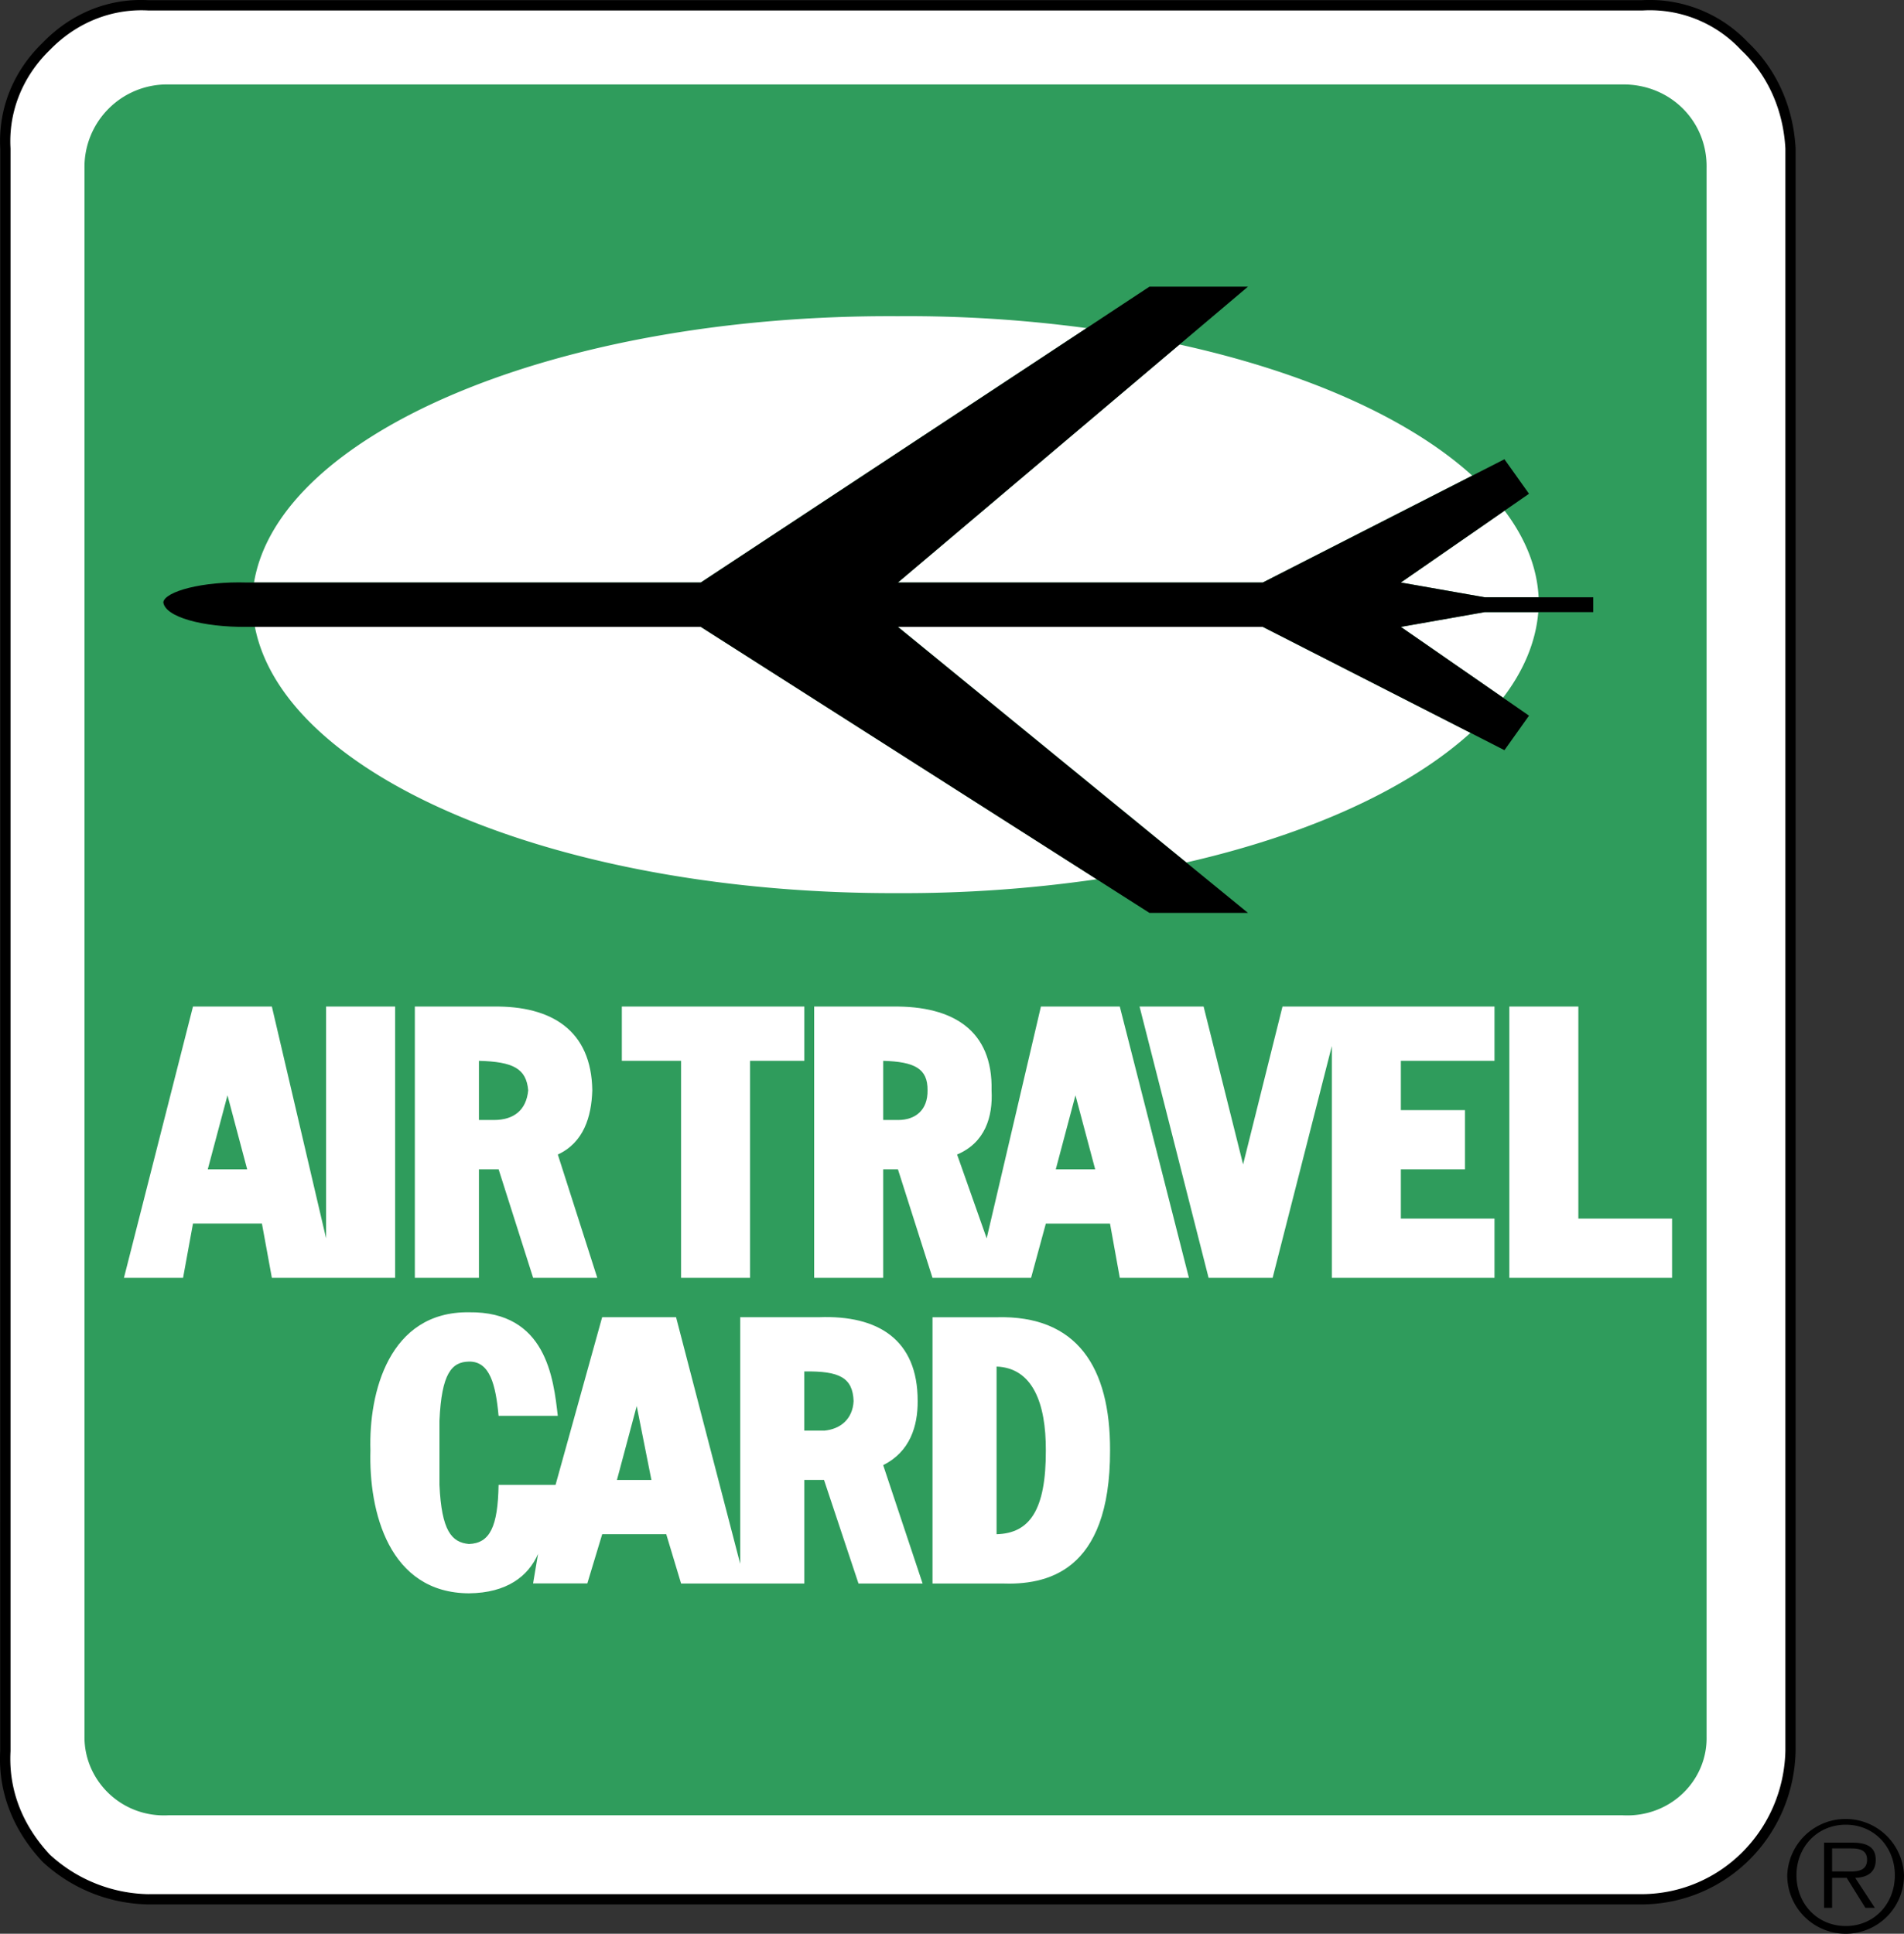
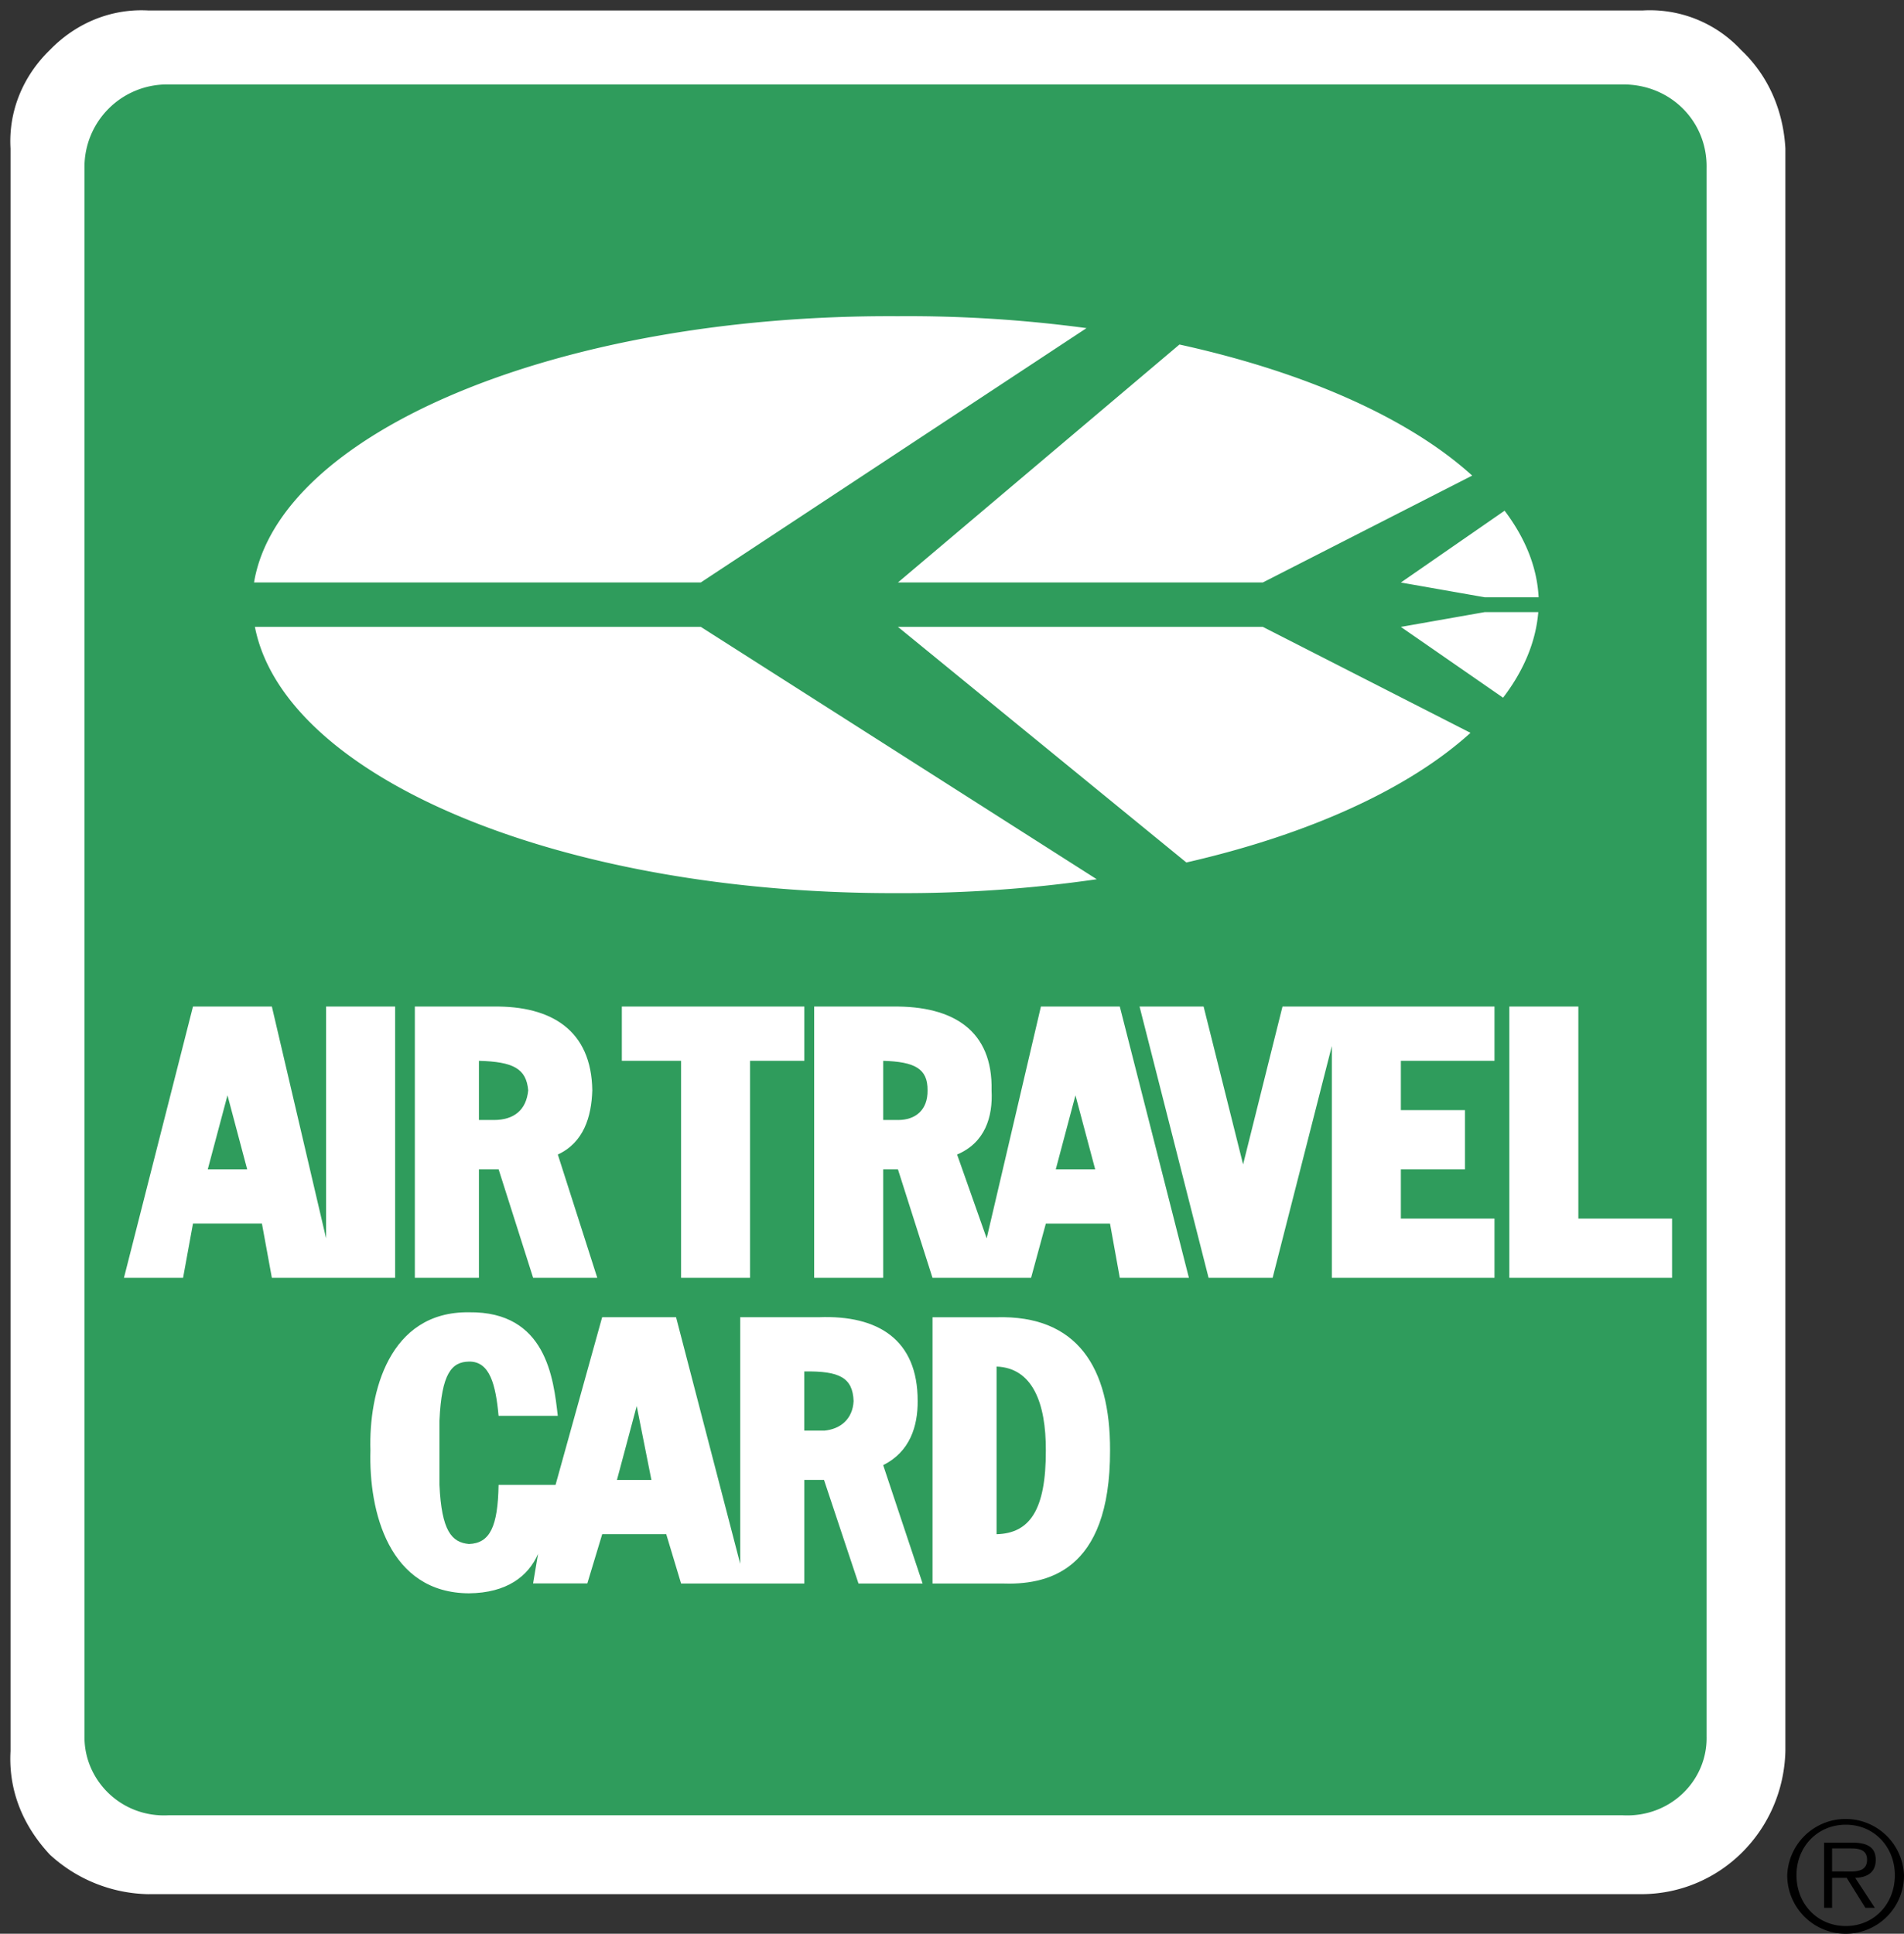
<svg xmlns="http://www.w3.org/2000/svg" viewBox="0 0 46.342 47.059">
  <rect x="0" y="0" width="46.342" height="47.059" fill="#333333" stroke="none" />
  <title>AIR TRAVEL CARD 1 - SVG vector logo - www.oklogos.com</title>
-   <path d="M1.037 1.042C.317 1.737-.05 2.658.007 3.63L.005 42.615c-.054.978.301 1.912 1.028 2.69a3.872 3.872 0 0 0 2.578 1.04h36.363c2.039-.018 3.678-1.652 3.73-3.724V3.614c-.055-1.018-.467-1.93-1.158-2.582A3.292 3.292 0 0 0 39.96.005h.014H3.617c-.96-.055-1.881.312-2.58 1.037z" />
  <path d="M3.617 46.096a3.638 3.638 0 0 1-2.401-.96c-.657-.704-1.013-1.562-.96-2.521V3.614c-.053-.905.303-1.764.959-2.399C1.85.56 2.708.203 3.617.255h36.358a3.026 3.026 0 0 1 2.4.96c.676.635 1.031 1.494 1.08 2.399v39.001c-.049 1.931-1.582 3.464-3.48 3.48H3.617v.001z" fill="#fff" />
  <path d="M39.496 44.176c1.16.06 2.066-.848 2.041-1.92V4.095c.025-1.142-.881-2.048-2.041-2.04H4.097a2.01 2.01 0 0 0-2.041 2.04v38.161c-.01 1.072.897 1.979 2.041 1.92h35.399z" fill="#2f9c5c" />
  <path d="M21.855 15.255l7.02 5.734c2.98-.681 5.412-1.79 6.916-3.155l-5.055-2.579h-8.881zM36.137 14.896l-2.041.36 2.488 1.723c.5-.656.797-1.355.857-2.083h-1.304zM6.204 15.255c.714 3.662 7.423 6.506 15.652 6.48a32.868 32.868 0 0 0 4.838-.338l-9.637-6.142H6.204zM30.736 14.175l5.096-2.601c-1.527-1.386-4.041-2.514-7.125-3.19l-6.852 5.791h8.881zM36.137 14.535h1.312c-.037-.734-.326-1.442-.828-2.107l-2.525 1.748 2.041.359zM26.445 7.985a32.548 32.548 0 0 0-4.59-.29c-8.309-.049-15.069 2.85-15.672 6.48h10.873l9.389-6.19z" fill="#fff" />
-   <path d="M36.137 14.896h2.641v-.361h-2.641l-2.041-.359 3.119-2.16-.598-.84-5.881 3h-8.881l8.52-7.2h-2.398l-10.92 7.2H6.016c-1.086-.034-2.001.217-2.041.479.04.359.954.611 2.041.601h11.041l10.92 6.96h2.398l-8.52-6.96h8.881l5.881 3 .598-.84-3.119-2.16 2.041-.36z" />
  <path fill="#fff" d="M36.736 31.096v-6.601h1.68v5.16h2.281v1.441h-3.961zM22.697 32.056h1.559c1.961-.054 2.768 1.219 2.762 3.24.006 3-1.58 3.279-2.643 3.239h-1.678v-6.479zM31.215 24.495l-.959 3.841-.961-3.841h-1.559l1.68 6.601h1.559l1.441-5.64v5.64h3.959v-1.441h-2.279v-1.199h1.56v-1.44h-1.56v-1.2h2.279v-1.321h-5.16zM16.577 31.096v-5.28h-1.442v-1.321h4.442v1.321h-1.322v5.28h-1.678zM11.657 31.096h-1.56v-6.601h1.92c1.407-.018 2.379.58 2.399 2.04-.02.648-.212 1.271-.839 1.561l.96 3h-1.561l-.84-2.64h-.479v2.64zM25.096 31.096l.359-1.319h1.562l.238 1.319h1.682l-1.682-6.601h-1.92l-1.32 5.641-.72-2.04c.681-.289.873-.912.839-1.561.033-1.46-.938-2.058-2.398-2.04h-1.92v6.601h1.68v-2.64h.359l.841 2.64h2.4z" />
  <path fill="#2f9c5c" d="M25.697 28.456l.479-1.801.48 1.801h-.959z" />
  <path fill="#fff" d="M4.697 29.776h1.678l.242 1.32h3v-6.601h-1.68v5.641l-1.32-5.641h-1.92l-1.68 6.601h1.439l.241-1.32z" />
  <path fill="#2f9c5c" d="M5.057 28.456l.48-1.801.479 1.801h-.959z" />
  <path d="M14.657 37.336h1.559l.361 1.199h3v-2.52h.479l.839 2.52h1.56l-.959-2.88c.651-.325.844-.947.839-1.56.005-1.496-.967-2.094-2.399-2.04h-1.92v6.001l-1.561-6.001h-1.799l-1.201 4.32c.058-.05.065-.135.121-.24h-1.441c-.017 1.016-.21 1.42-.72 1.439-.422-.038-.668-.318-.719-1.439v-1.561c.051-1.15.297-1.433.719-1.439.51-.01.651.57.72 1.32h1.441c-.104-.908-.28-2.544-2.161-2.52-1.951-.024-2.443 1.963-2.399 3.359-.044 1.487.448 3.472 2.399 3.48.92-.009 1.443-.414 1.681-.96l-.121.719h1.32l.362-1.197z" fill="#fff" />
  <path fill="#2f9c5c" d="M15.016 36.016l.481-1.8.358 1.8h-.839zM12.017 27.256c.501.001.794-.25.839-.721-.045-.532-.367-.697-1.199-.719v1.439h.36v.001zM24.256 37.336c.807-.021 1.203-.59 1.199-2.04.004-1.151-.322-2.007-1.199-2.04v4.08zM21.855 27.256c.435.001.728-.25.721-.721.007-.532-.316-.697-1.08-.719v1.439h.359v.001zM20.056 34.816c.406-.036.699-.288.72-.721-.021-.569-.343-.734-1.2-.72v1.44h.48v.001z" />
  <path d="M44.926 47.059a1.42 1.42 0 0 0 1.416-1.425 1.422 1.422 0 0 0-2.842 0c0 .788.637 1.425 1.426 1.425zm0-.188c-.693 0-1.201-.54-1.201-1.237 0-.688.508-1.229 1.201-1.229.689 0 1.193.541 1.193 1.229 0 .697-.504 1.237-1.193 1.237zm.228-1.173c.281-.007.5-.124.5-.436 0-.262-.145-.42-.564-.42h-.693v1.586h.195v-.73h.355l.455.73h.23l-.478-.73zm-.562-.154v-.562h.453c.195 0 .398.029.398.276 0 .322-.33.285-.555.285h-.296v.001z" />
</svg>